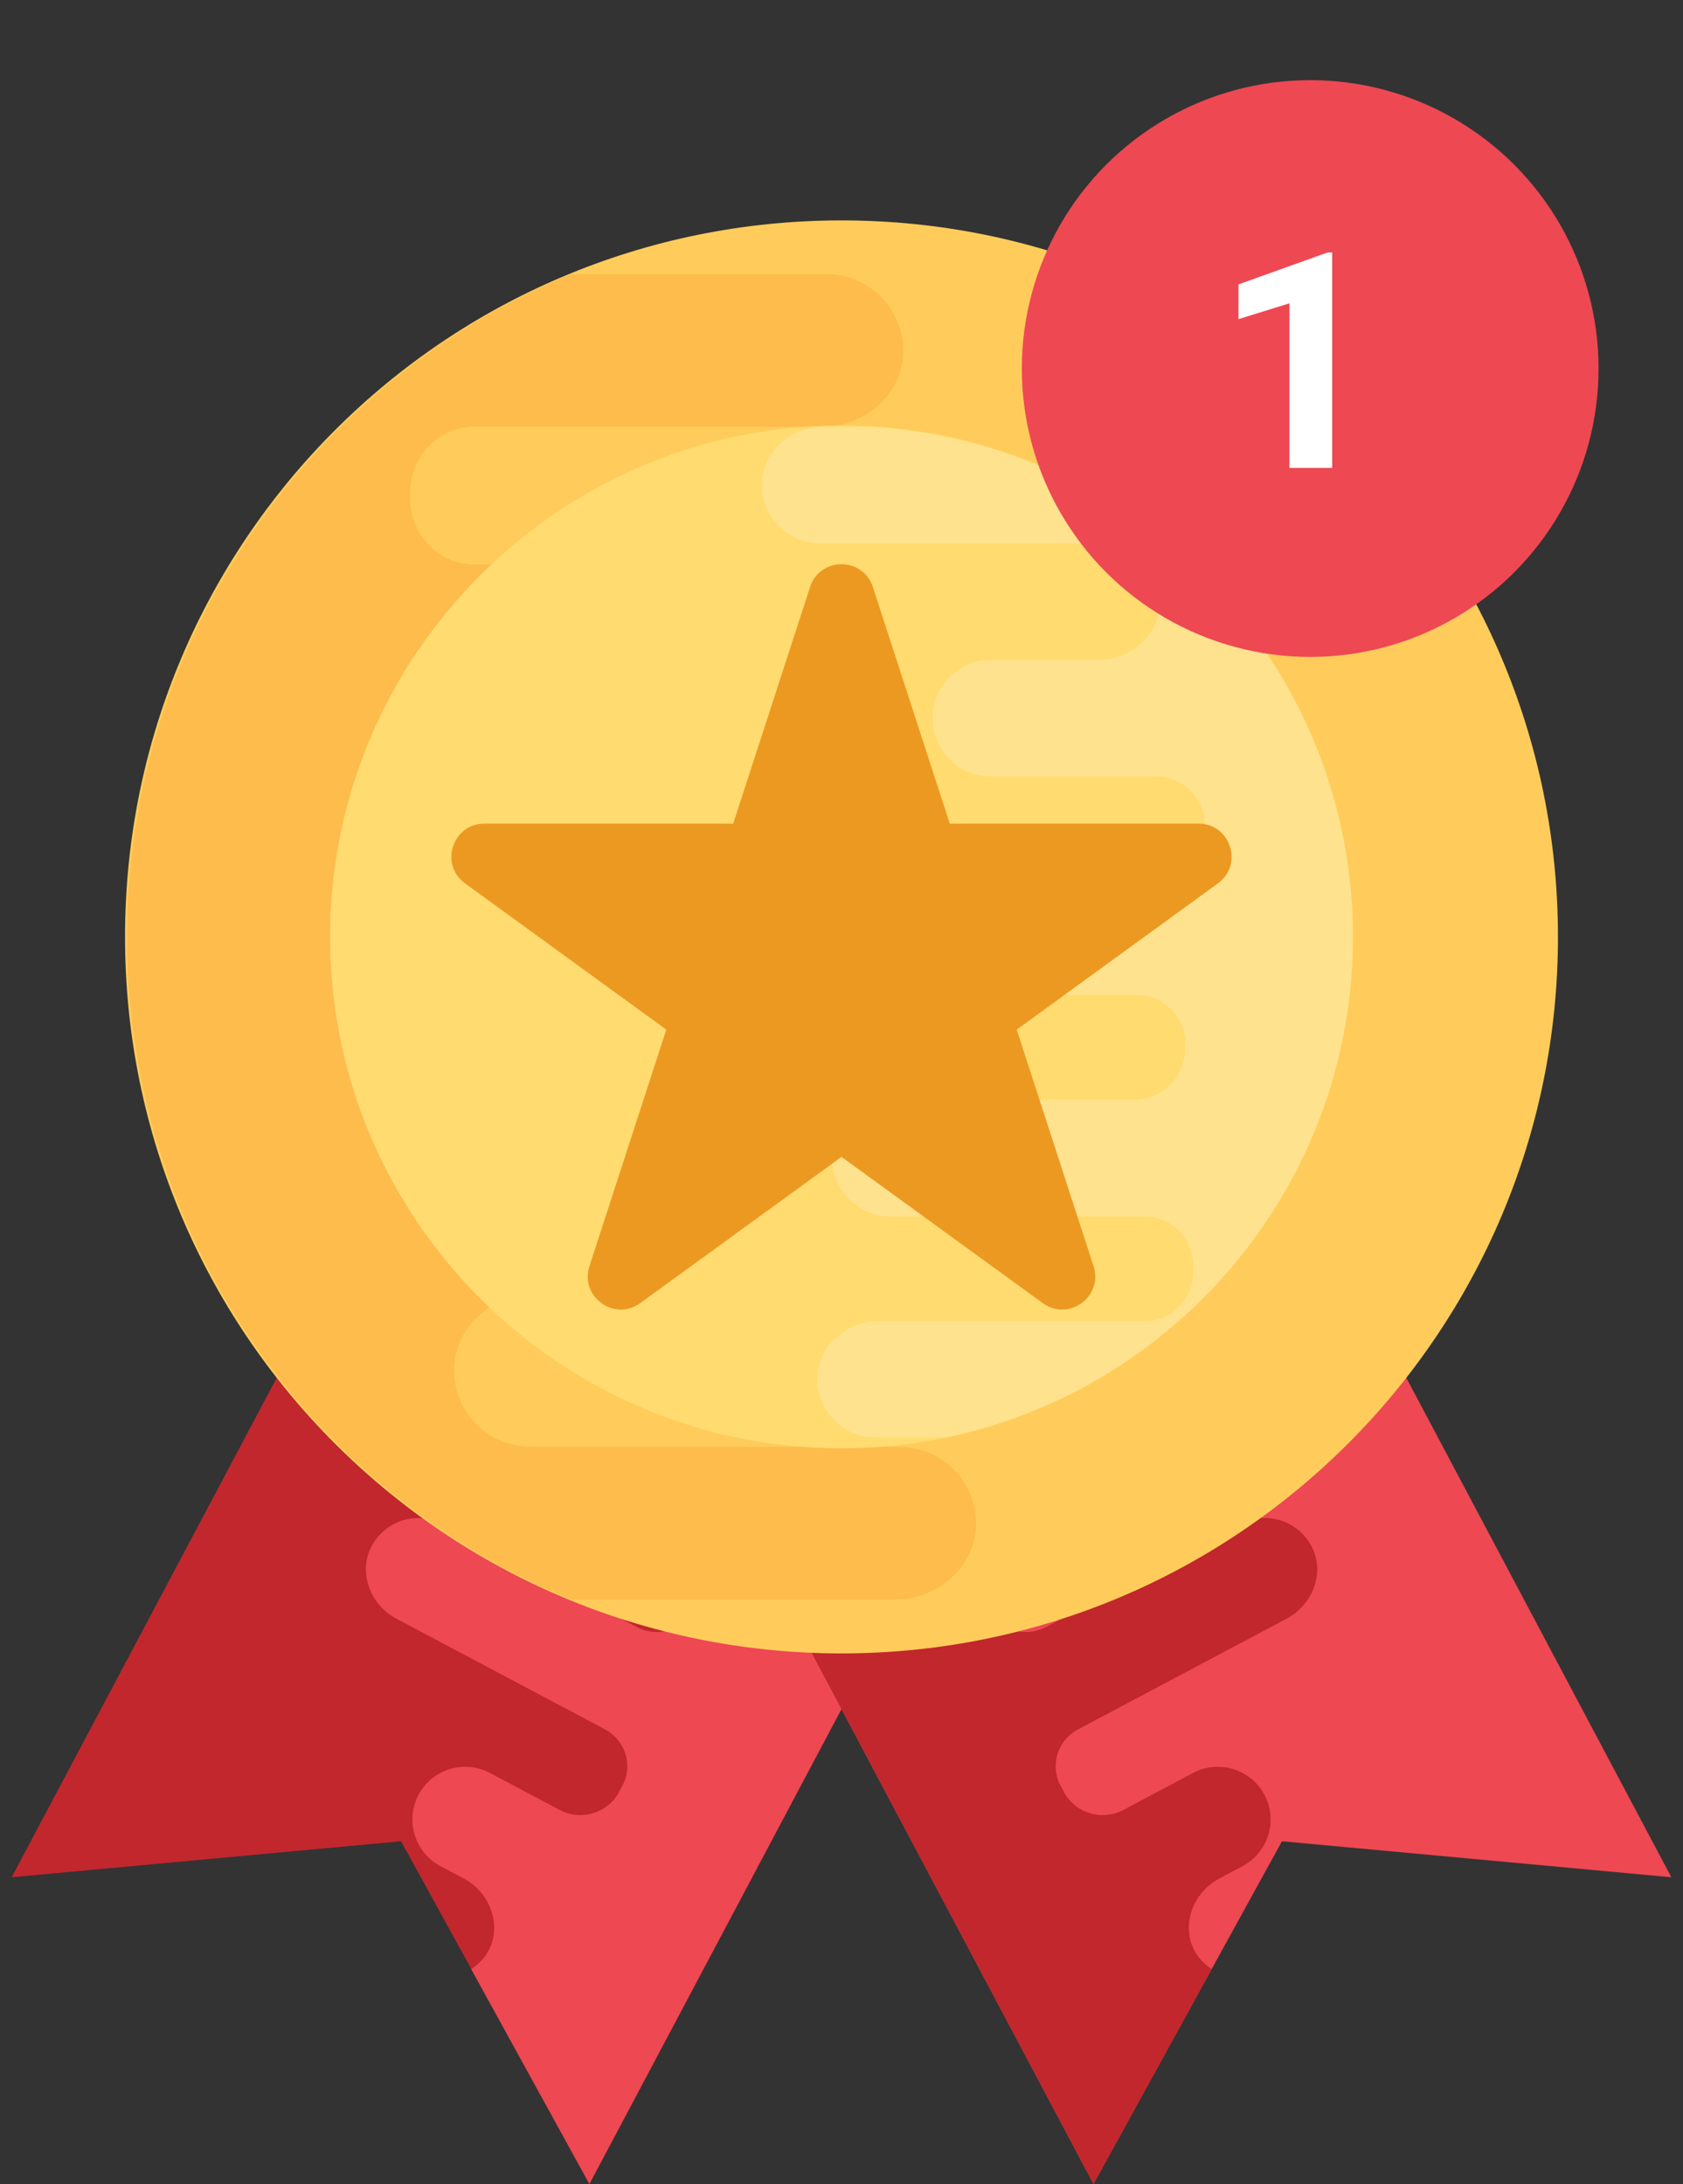
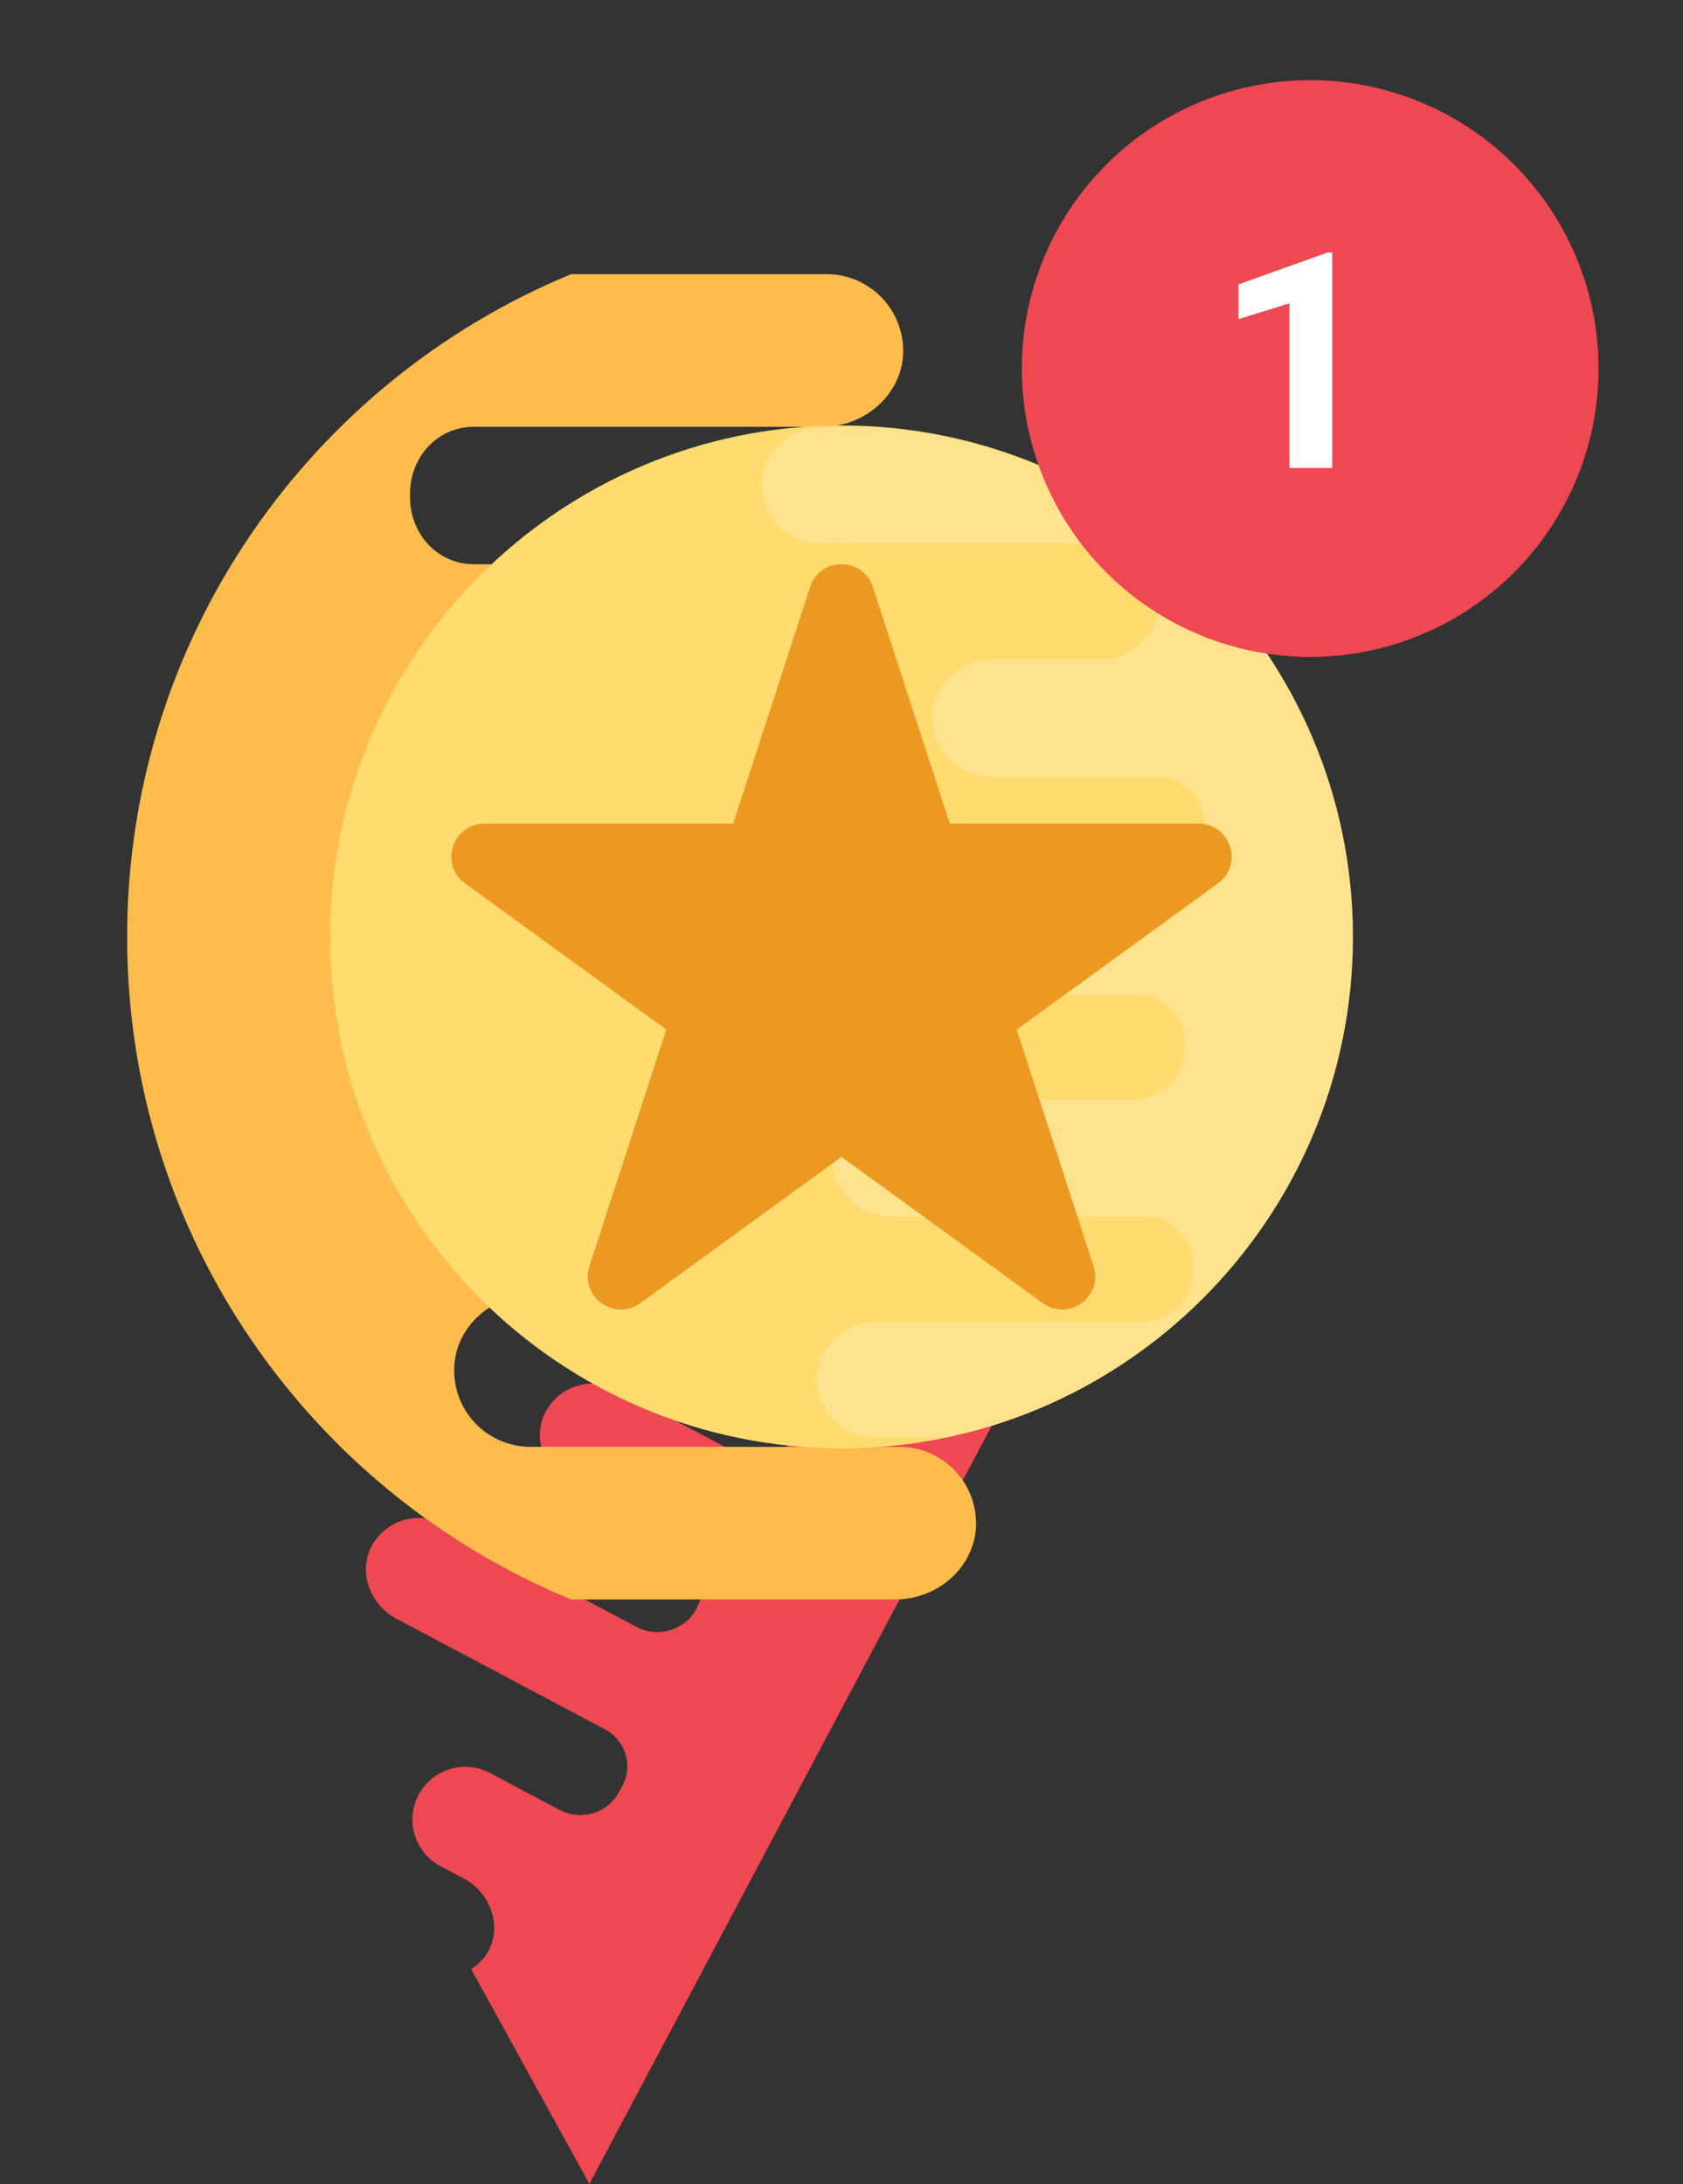
<svg xmlns="http://www.w3.org/2000/svg" width="84" height="109" viewBox="0 0 84 109" fill="none">
  <rect x="0" y="0" width="84" height="109" fill="#333333" stroke="none" />
-   <path d="M21.983 53.367L0.582 93.689L20.016 91.893L29.423 108.996L50.824 68.675L21.983 53.367Z" fill="#C1272D" />
  <path d="M24.434 97.255C25.035 95.965 24.407 94.424 23.151 93.756L21.919 93.1C20.687 92.398 20.218 90.839 20.89 89.576C21.57 88.293 23.169 87.802 24.453 88.483L27.933 90.33C29.009 90.9 30.357 90.486 30.912 89.405L30.997 89.239C31.635 88.219 31.258 86.871 30.198 86.31L19.786 80.786C18.518 80.112 17.896 78.577 18.487 77.284C19.14 75.908 20.788 75.366 22.115 76.071L31.773 81.197C32.848 81.766 34.196 81.353 34.766 80.277L34.821 80.136L34.837 80.106C35.452 78.978 35.02 77.563 33.884 76.959L28.467 74.085C27.198 73.411 26.576 71.876 27.177 70.568C27.823 69.207 29.478 68.65 30.804 69.354L36.788 72.532C37.907 73.126 39.242 72.63 39.822 71.502C39.831 71.487 39.831 71.487 39.837 71.472C39.846 71.456 39.846 71.456 39.852 71.441C40.462 70.329 40.125 68.944 39.003 68.353L32.548 64.927C31.295 64.262 30.673 62.727 31.264 61.434C31.917 60.059 33.565 59.516 34.892 60.221L50.818 68.674L29.416 108.996L23.518 98.275C23.898 98.018 24.229 97.699 24.434 97.255Z" fill="#EE4853" />
-   <path d="M62.017 53.367L83.418 93.689L63.984 91.893L54.577 108.996L33.176 68.675L62.017 53.367Z" fill="#EE4853" />
-   <path d="M59.566 97.255C58.965 95.966 59.593 94.424 60.849 93.757L62.081 93.101C63.313 92.399 63.782 90.84 63.111 89.577C62.43 88.293 60.831 87.803 59.547 88.483L56.066 90.331C54.991 90.901 53.643 90.487 53.088 89.406L53.003 89.24C52.365 88.22 52.742 86.872 53.802 86.311L64.217 80.784C65.485 80.11 66.107 78.575 65.516 77.282C64.863 75.906 63.215 75.364 61.888 76.068L52.23 81.194C51.155 81.764 49.807 81.351 49.237 80.275L49.182 80.134L49.166 80.104C48.551 78.976 48.983 77.561 50.119 76.957L55.536 74.083C56.805 73.409 57.427 71.874 56.826 70.566C56.18 69.205 54.525 68.647 53.199 69.352L47.209 72.536C46.09 73.13 44.755 72.634 44.175 71.506C44.166 71.491 44.166 71.491 44.16 71.475C44.151 71.46 44.151 71.46 44.145 71.445C43.535 70.333 43.872 68.948 44.993 68.356L51.449 64.931C52.702 64.266 53.324 62.731 52.733 61.438C52.08 60.062 50.432 59.52 49.105 60.225L33.179 68.678L54.581 109L60.479 98.279C60.102 98.018 59.771 97.7 59.566 97.255Z" fill="#C1272D" />
-   <path d="M42 82.518C61.749 82.518 77.759 66.508 77.759 46.759C77.759 27.01 61.749 11 42 11C22.251 11 6.241 27.01 6.241 46.759C6.241 66.508 22.251 82.518 42 82.518Z" fill="#FFCC5B" />
  <path d="M46.85 42.656H24.189C22.428 42.656 20.981 41.21 20.981 39.448L21.006 39.228V39.179C20.981 37.319 22.498 35.799 24.361 35.799H40.067C42.147 35.799 43.985 34.258 44.108 32.174C44.206 29.996 42.469 28.158 40.287 28.158H23.65C21.815 28.158 20.442 26.616 20.467 24.778C20.467 24.754 20.467 24.754 20.467 24.729C20.467 24.705 20.467 24.705 20.467 24.68C20.442 22.845 21.812 21.3 23.65 21.3H41.059C43.115 21.3 44.954 19.759 45.076 17.7C45.174 15.497 43.437 13.684 41.255 13.684H28.506C15.506 19.042 6.345 31.825 6.345 46.759C6.345 61.692 15.506 74.472 28.509 79.825H44.696C46.752 79.825 48.59 78.284 48.713 76.225C48.811 74.022 47.074 72.211 44.892 72.211L26.478 72.208C24.306 72.208 22.556 70.391 22.673 68.191C22.78 66.132 24.631 64.585 26.693 64.585H33.831C35.884 64.527 37.542 62.844 37.542 60.776C37.542 58.671 35.829 56.956 33.721 56.956H22.899C21.138 56.956 19.692 55.512 19.716 53.748V53.478C19.593 51.741 20.991 50.27 22.728 50.27H46.63C48.71 50.27 50.548 48.729 50.671 46.67C50.769 44.47 49.029 42.656 46.85 42.656Z" fill="#FDBC4B" />
  <path d="M42 72.283C27.924 72.283 16.474 60.83 16.474 46.757C16.474 32.684 27.924 21.234 42 21.234C56.076 21.234 67.526 32.687 67.526 46.76C67.526 60.833 56.076 72.283 42 72.283Z" fill="#FFDB70" />
  <path opacity="0.2" d="M67.526 46.759C67.526 33.179 56.857 22.073 43.465 21.307H41.087C39.518 21.307 38.118 22.483 38.023 24.052C37.95 25.731 39.273 27.116 40.937 27.116L54.982 27.119C56.639 27.119 57.972 28.504 57.883 30.183C57.801 31.755 56.391 32.934 54.816 32.934H49.372C47.806 32.98 46.541 34.261 46.541 35.839C46.541 37.444 47.849 38.753 49.455 38.753H57.709C59.054 38.753 60.154 39.856 60.135 41.198V41.4C60.227 42.727 59.164 43.845 57.837 43.845H39.61C38.023 43.845 36.623 45.022 36.528 46.59C36.454 48.269 37.778 49.654 39.442 49.654H56.722C58.067 49.654 59.167 50.757 59.167 52.099L59.149 52.268V52.304C59.167 53.723 58.009 54.881 56.59 54.881H44.611C43.023 54.881 41.623 56.058 41.528 57.645C41.455 59.306 42.778 60.709 44.442 60.709H57.13C58.53 60.709 59.575 61.885 59.556 63.286C59.556 63.304 59.556 63.304 59.556 63.322C59.556 63.341 59.556 63.341 59.556 63.359C59.575 64.759 58.53 65.936 57.13 65.936H43.854C42.285 65.936 40.885 67.112 40.79 68.681C40.716 70.363 42.04 71.745 43.703 71.745H47.206C58.797 69.331 67.526 59.045 67.526 46.759Z" fill="white" />
  <path d="M59.82 41.106H47.405L43.566 29.298C43.072 27.781 40.925 27.781 40.431 29.298L36.595 41.106H24.18C22.584 41.106 21.919 43.15 23.212 44.087L33.255 51.386L29.419 63.194C28.926 64.711 30.663 65.973 31.956 65.035L42 57.737L52.044 65.035C53.337 65.973 55.074 64.711 54.581 63.194L50.745 51.386L60.788 44.087C62.078 43.15 61.416 41.106 59.82 41.106Z" fill="#EC9922" />
  <ellipse cx="65.393" cy="18.393" rx="14.393" ry="14.393" fill="#EE4853" />
  <path d="M66.49 23.355H64.358V15.137L61.813 15.927V14.193L66.261 12.6H66.49V23.355Z" fill="white" />
</svg>